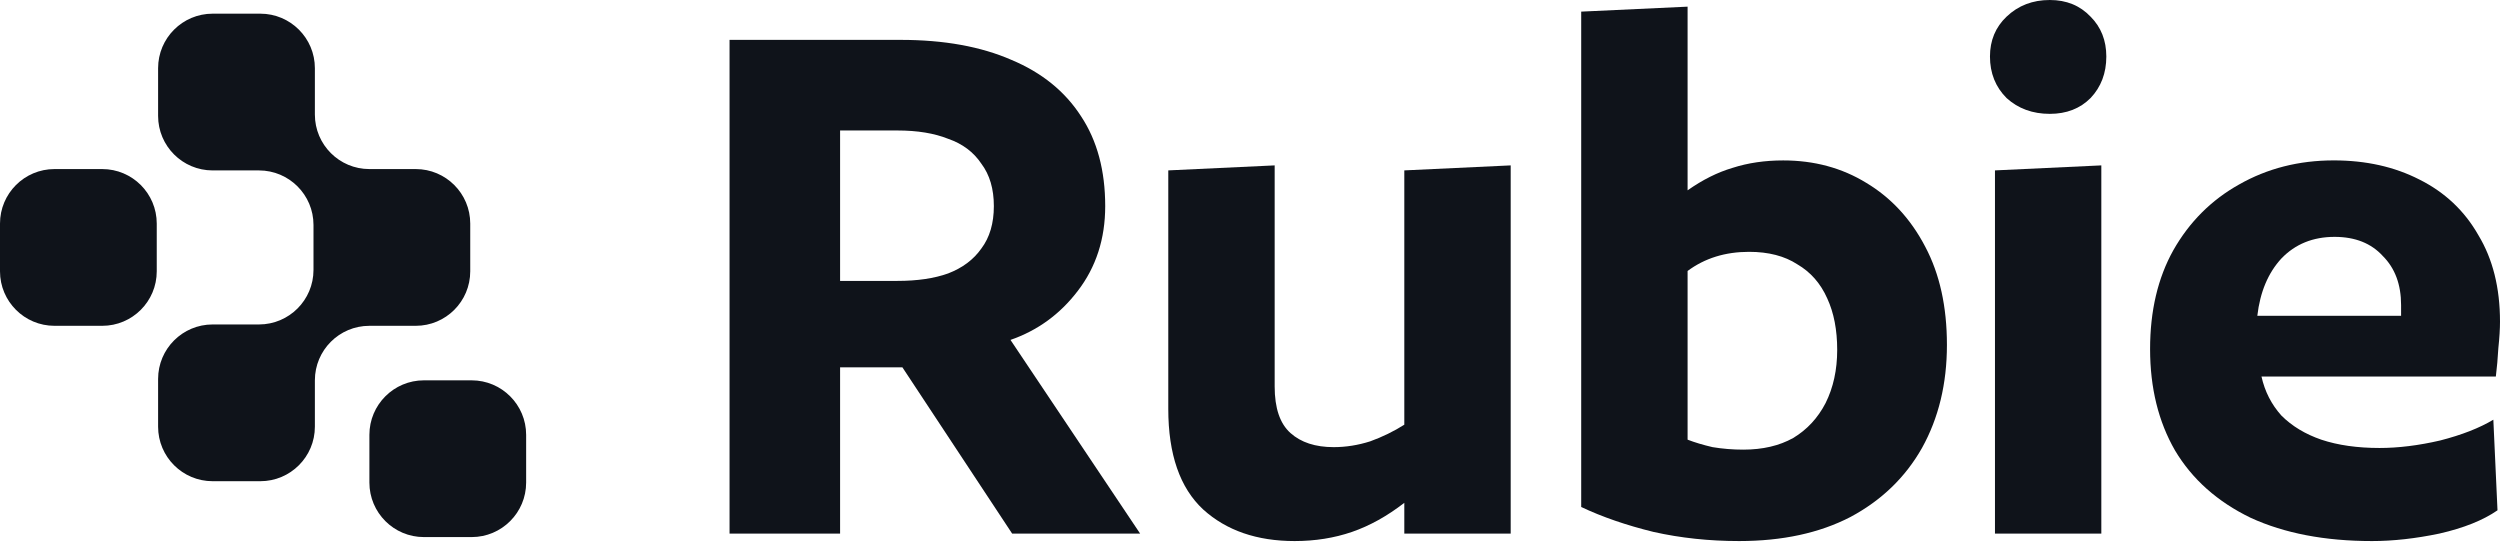
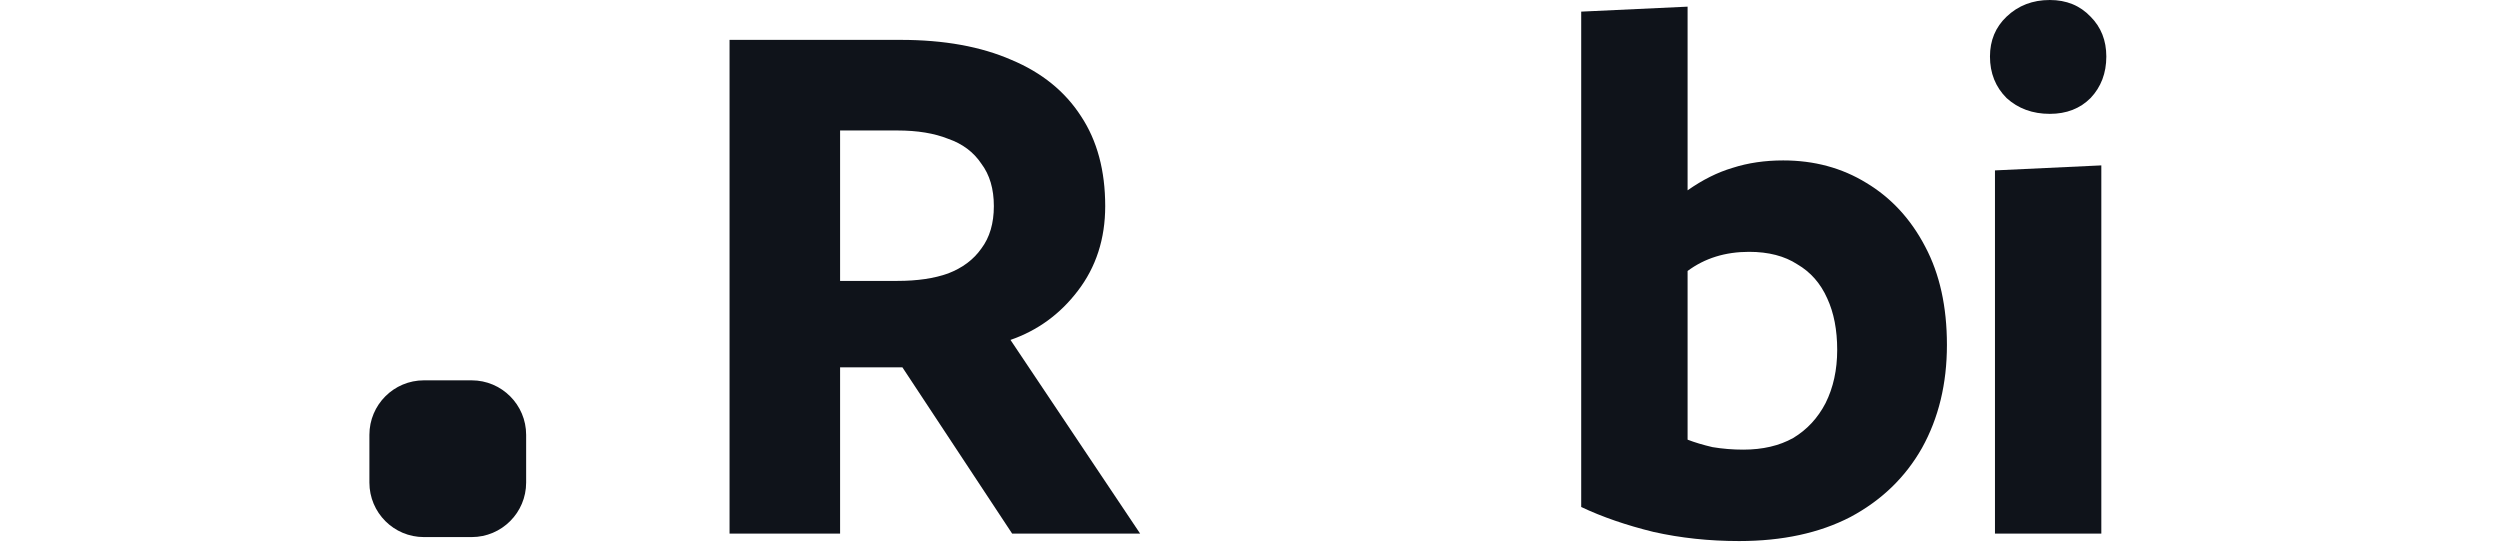
<svg xmlns="http://www.w3.org/2000/svg" width="83" height="18" viewBox="0 0 83 18" fill="none">
-   <path d="M0 7.423C0 6.423 0.81 5.613 1.81 5.613H3.394C4.394 5.613 5.204 6.423 5.204 7.423V9.007C5.204 10.007 4.394 10.817 3.394 10.817H1.81C0.81 10.817 0 10.007 0 9.007V7.423Z" fill="#0F131A" />
-   <path d="M5.249 2.264C5.249 1.265 6.06 0.454 7.059 0.454H8.643C9.643 0.454 10.454 1.265 10.454 2.264V3.803C10.454 4.803 11.264 5.613 12.264 5.613H13.802C14.802 5.613 15.612 6.423 15.612 7.423V9.007C15.612 10.007 14.802 10.817 13.802 10.817H12.264C11.264 10.817 10.454 11.627 10.454 12.627V14.166C10.454 15.166 9.643 15.976 8.643 15.976H7.059C6.06 15.976 5.249 15.166 5.249 14.166V12.582C5.249 11.582 6.06 10.772 7.059 10.772H8.598C9.598 10.772 10.408 9.961 10.408 8.962V7.468C10.408 6.469 9.598 5.658 8.598 5.658H7.059C6.06 5.658 5.249 4.848 5.249 3.848V2.264Z" fill="#0F131A" />
  <path d="M12.264 14.437C12.264 13.438 13.074 12.627 14.074 12.627H15.658C16.657 12.627 17.468 13.438 17.468 14.437V16.021C17.468 17.021 16.657 17.831 15.658 17.831H14.074C13.074 17.831 12.264 17.021 12.264 16.021V14.437Z" fill="#0F131A" />
-   <path d="M82.862 12.5H75.081C75.191 12.996 75.412 13.429 75.743 13.797C76.092 14.146 76.534 14.413 77.067 14.597C77.619 14.781 78.263 14.873 78.999 14.873C79.624 14.873 80.296 14.79 81.013 14.624C81.731 14.44 82.319 14.21 82.779 13.934L82.917 16.942C82.439 17.273 81.795 17.531 80.986 17.715C80.195 17.88 79.45 17.963 78.751 17.963C77.187 17.963 75.844 17.706 74.722 17.191C73.618 16.657 72.781 15.912 72.211 14.956C71.659 13.999 71.383 12.877 71.383 11.589C71.383 10.32 71.641 9.225 72.156 8.305C72.689 7.367 73.416 6.641 74.336 6.126C75.274 5.592 76.322 5.325 77.481 5.325C78.548 5.325 79.496 5.537 80.323 5.96C81.17 6.383 81.823 6.999 82.283 7.809C82.761 8.6 83 9.556 83 10.678C83 10.918 82.982 11.212 82.945 11.562C82.926 11.893 82.899 12.205 82.862 12.5ZM77.509 7.864C76.791 7.864 76.203 8.103 75.743 8.581C75.301 9.06 75.035 9.694 74.943 10.485H79.716C79.716 10.449 79.716 10.393 79.716 10.32C79.716 10.228 79.716 10.163 79.716 10.127C79.716 9.446 79.514 8.903 79.109 8.499C78.723 8.076 78.189 7.864 77.509 7.864Z" fill="#0F131A" />
  <path d="M68.054 0C68.606 0 69.056 0.184 69.406 0.552C69.755 0.901 69.93 1.343 69.93 1.876C69.93 2.428 69.755 2.888 69.406 3.256C69.056 3.606 68.606 3.78 68.054 3.78C67.483 3.78 67.005 3.606 66.619 3.256C66.251 2.888 66.067 2.428 66.067 1.876C66.067 1.343 66.251 0.901 66.619 0.552C67.005 0.184 67.483 0 68.054 0ZM69.764 5.491V17.715H66.233V5.657L69.764 5.491Z" fill="#0F131A" />
  <path d="M64.638 11.451C64.638 12.739 64.362 13.88 63.81 14.873C63.258 15.848 62.467 16.611 61.437 17.163C60.407 17.697 59.174 17.963 57.739 17.963C56.746 17.963 55.798 17.862 54.897 17.66C53.996 17.439 53.195 17.163 52.496 16.832V0.386L56.028 0.221V6.319C56.525 5.969 57.022 5.721 57.518 5.574C58.033 5.408 58.594 5.326 59.202 5.326C60.232 5.326 61.151 5.574 61.961 6.071C62.789 6.567 63.442 7.276 63.92 8.195C64.398 9.097 64.638 10.182 64.638 11.451ZM60.995 11.617C60.995 10.955 60.885 10.384 60.664 9.906C60.443 9.409 60.112 9.032 59.671 8.775C59.248 8.499 58.714 8.361 58.07 8.361C57.279 8.361 56.599 8.572 56.028 8.996V14.597C56.267 14.689 56.543 14.772 56.856 14.845C57.187 14.9 57.528 14.928 57.877 14.928C58.521 14.928 59.073 14.799 59.533 14.542C59.993 14.266 60.351 13.88 60.609 13.383C60.866 12.868 60.995 12.279 60.995 11.617Z" fill="#0F131A" />
-   <path d="M50.155 5.491V17.715H46.623V16.694C46.053 17.135 45.474 17.457 44.885 17.66C44.296 17.862 43.662 17.963 42.981 17.963C41.73 17.963 40.718 17.614 39.946 16.915C39.173 16.197 38.787 15.084 38.787 13.576V5.657L42.319 5.491V12.831C42.319 13.548 42.493 14.063 42.843 14.376C43.193 14.689 43.671 14.845 44.278 14.845C44.683 14.845 45.087 14.781 45.492 14.652C45.897 14.505 46.274 14.321 46.623 14.1V5.657L50.155 5.491Z" fill="#0F131A" />
  <path d="M36.693 6.843C36.693 7.928 36.39 8.866 35.783 9.657C35.194 10.43 34.449 10.973 33.548 11.285L37.852 17.715H33.603L29.96 12.196H27.891V17.715H24.221V1.324H29.905C31.34 1.324 32.563 1.545 33.575 1.986C34.587 2.409 35.36 3.035 35.893 3.863C36.427 4.672 36.693 5.665 36.693 6.843ZM32.996 6.843C32.996 6.273 32.858 5.803 32.582 5.436C32.324 5.049 31.956 4.773 31.478 4.608C31.018 4.424 30.457 4.332 29.795 4.332H27.891V9.326H29.795C30.457 9.326 31.018 9.243 31.478 9.078C31.956 8.894 32.324 8.618 32.582 8.25C32.858 7.882 32.996 7.413 32.996 6.843Z" fill="#0F131A" />
</svg>